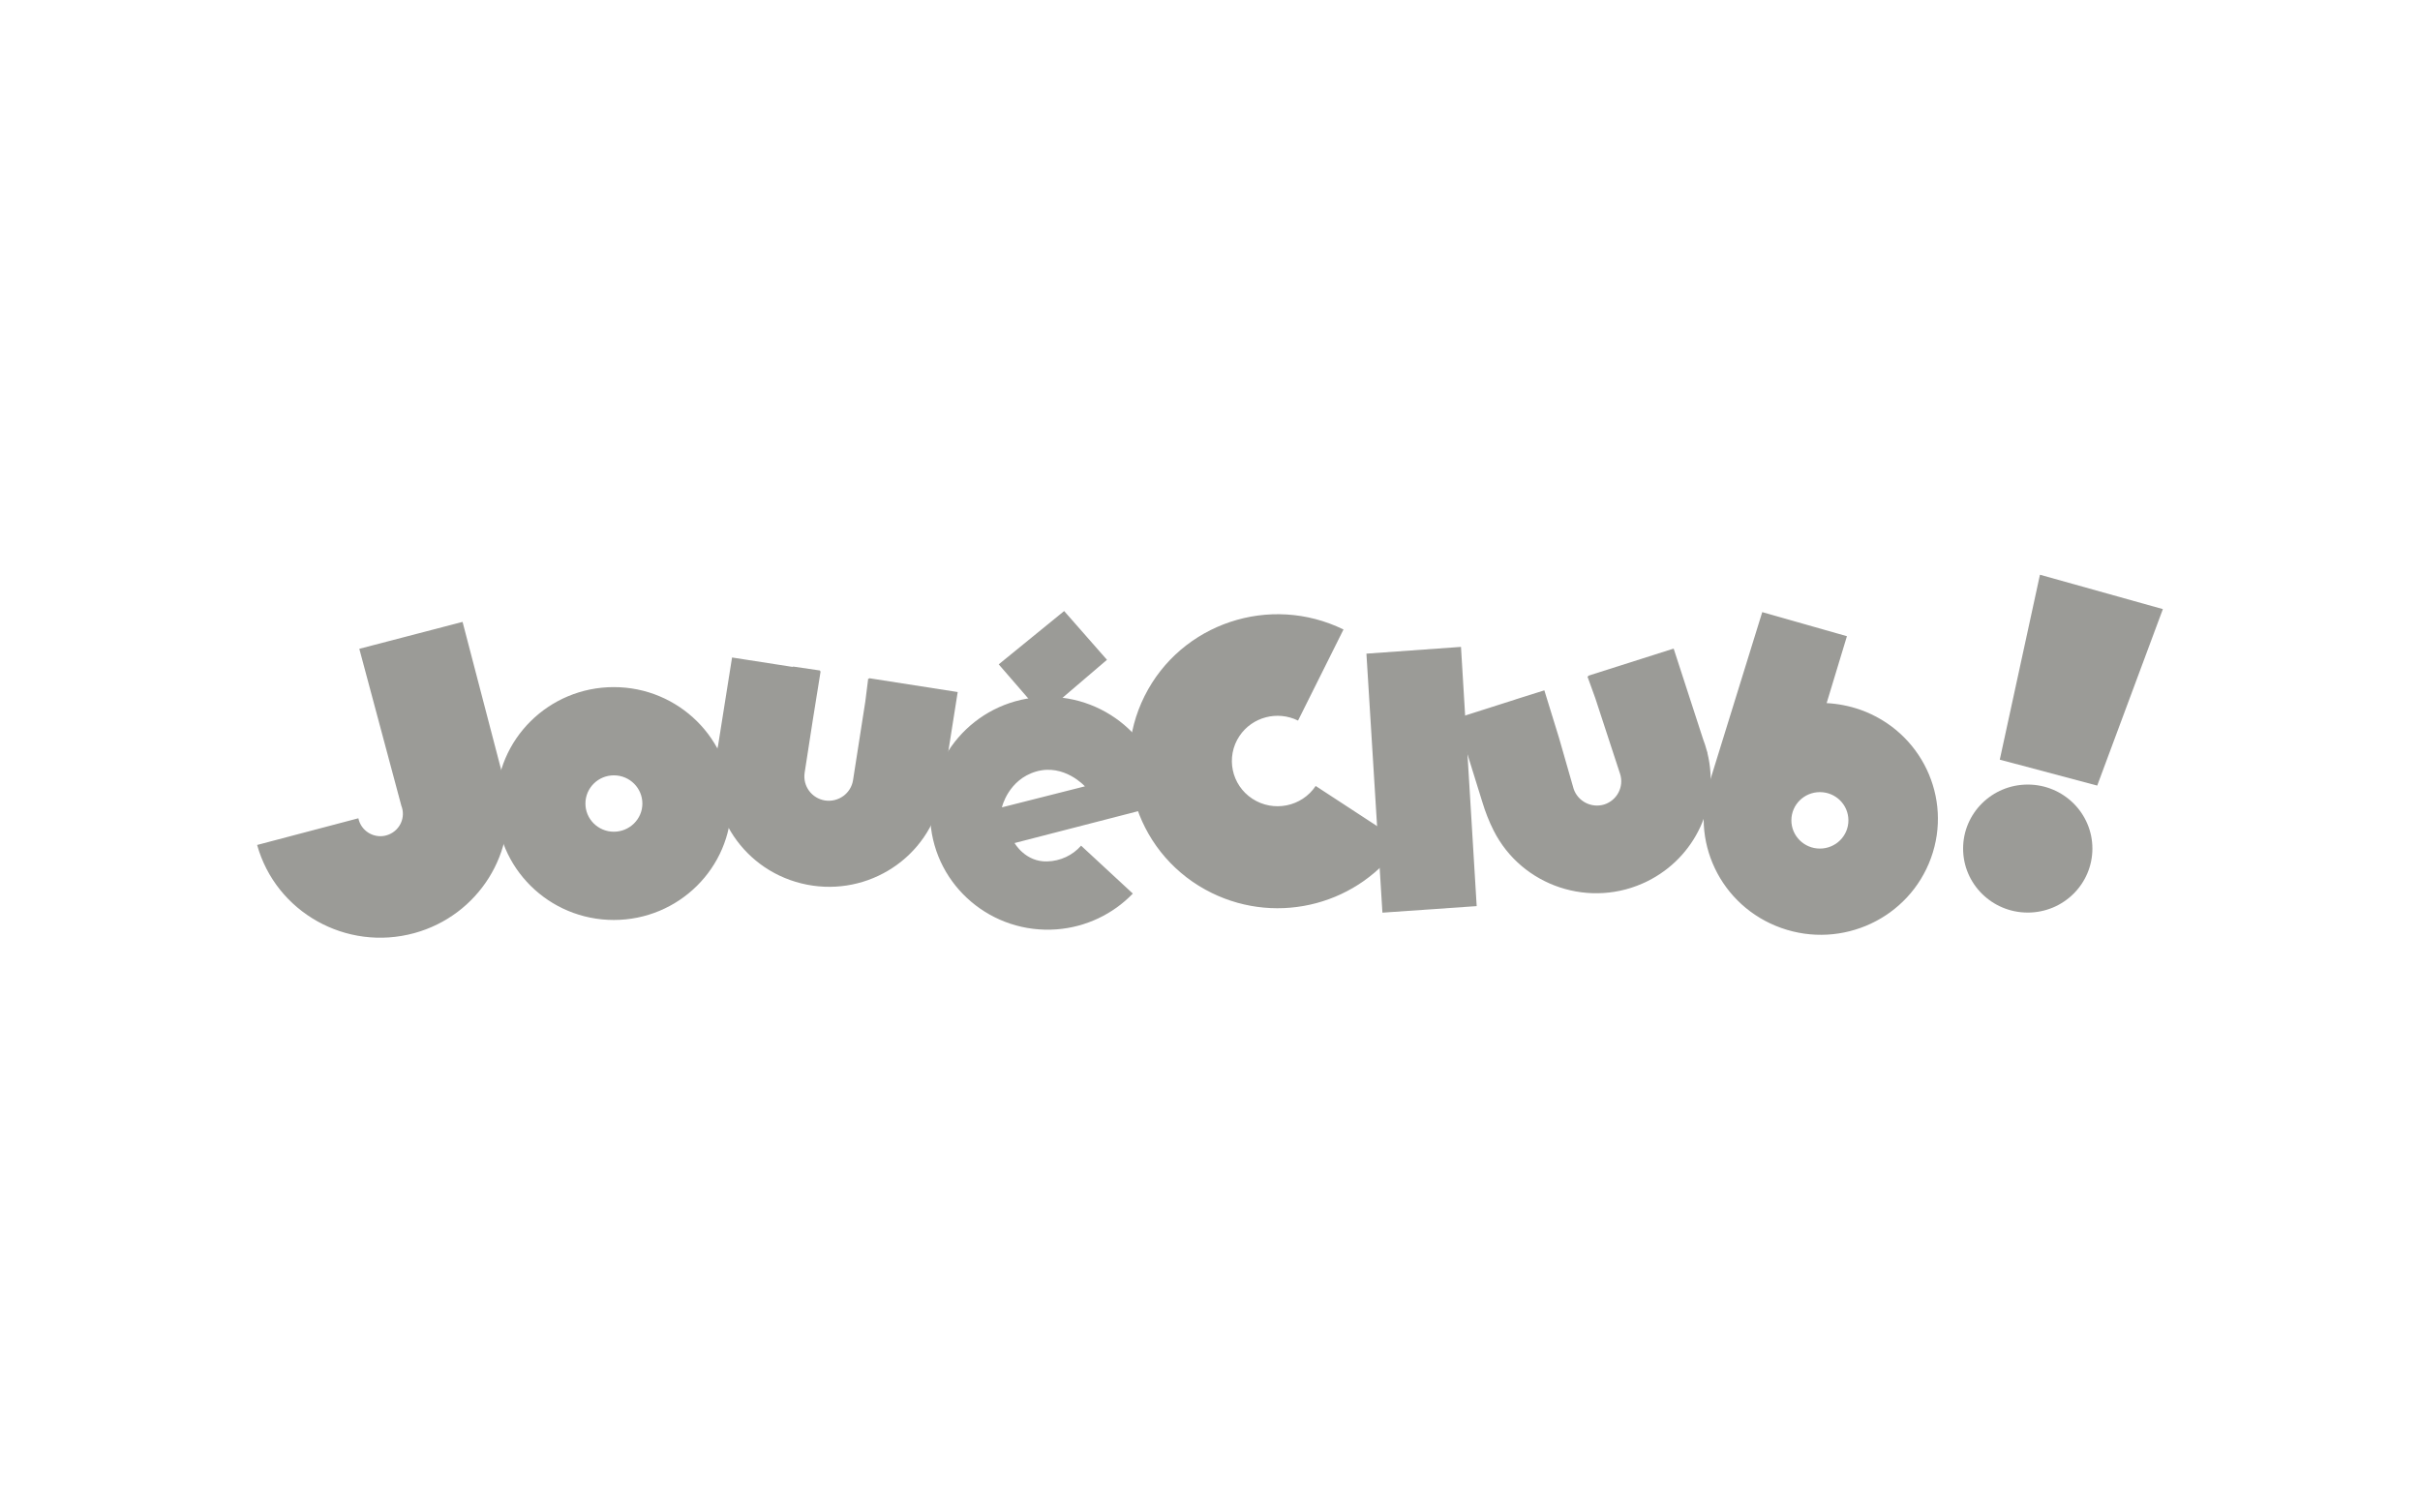
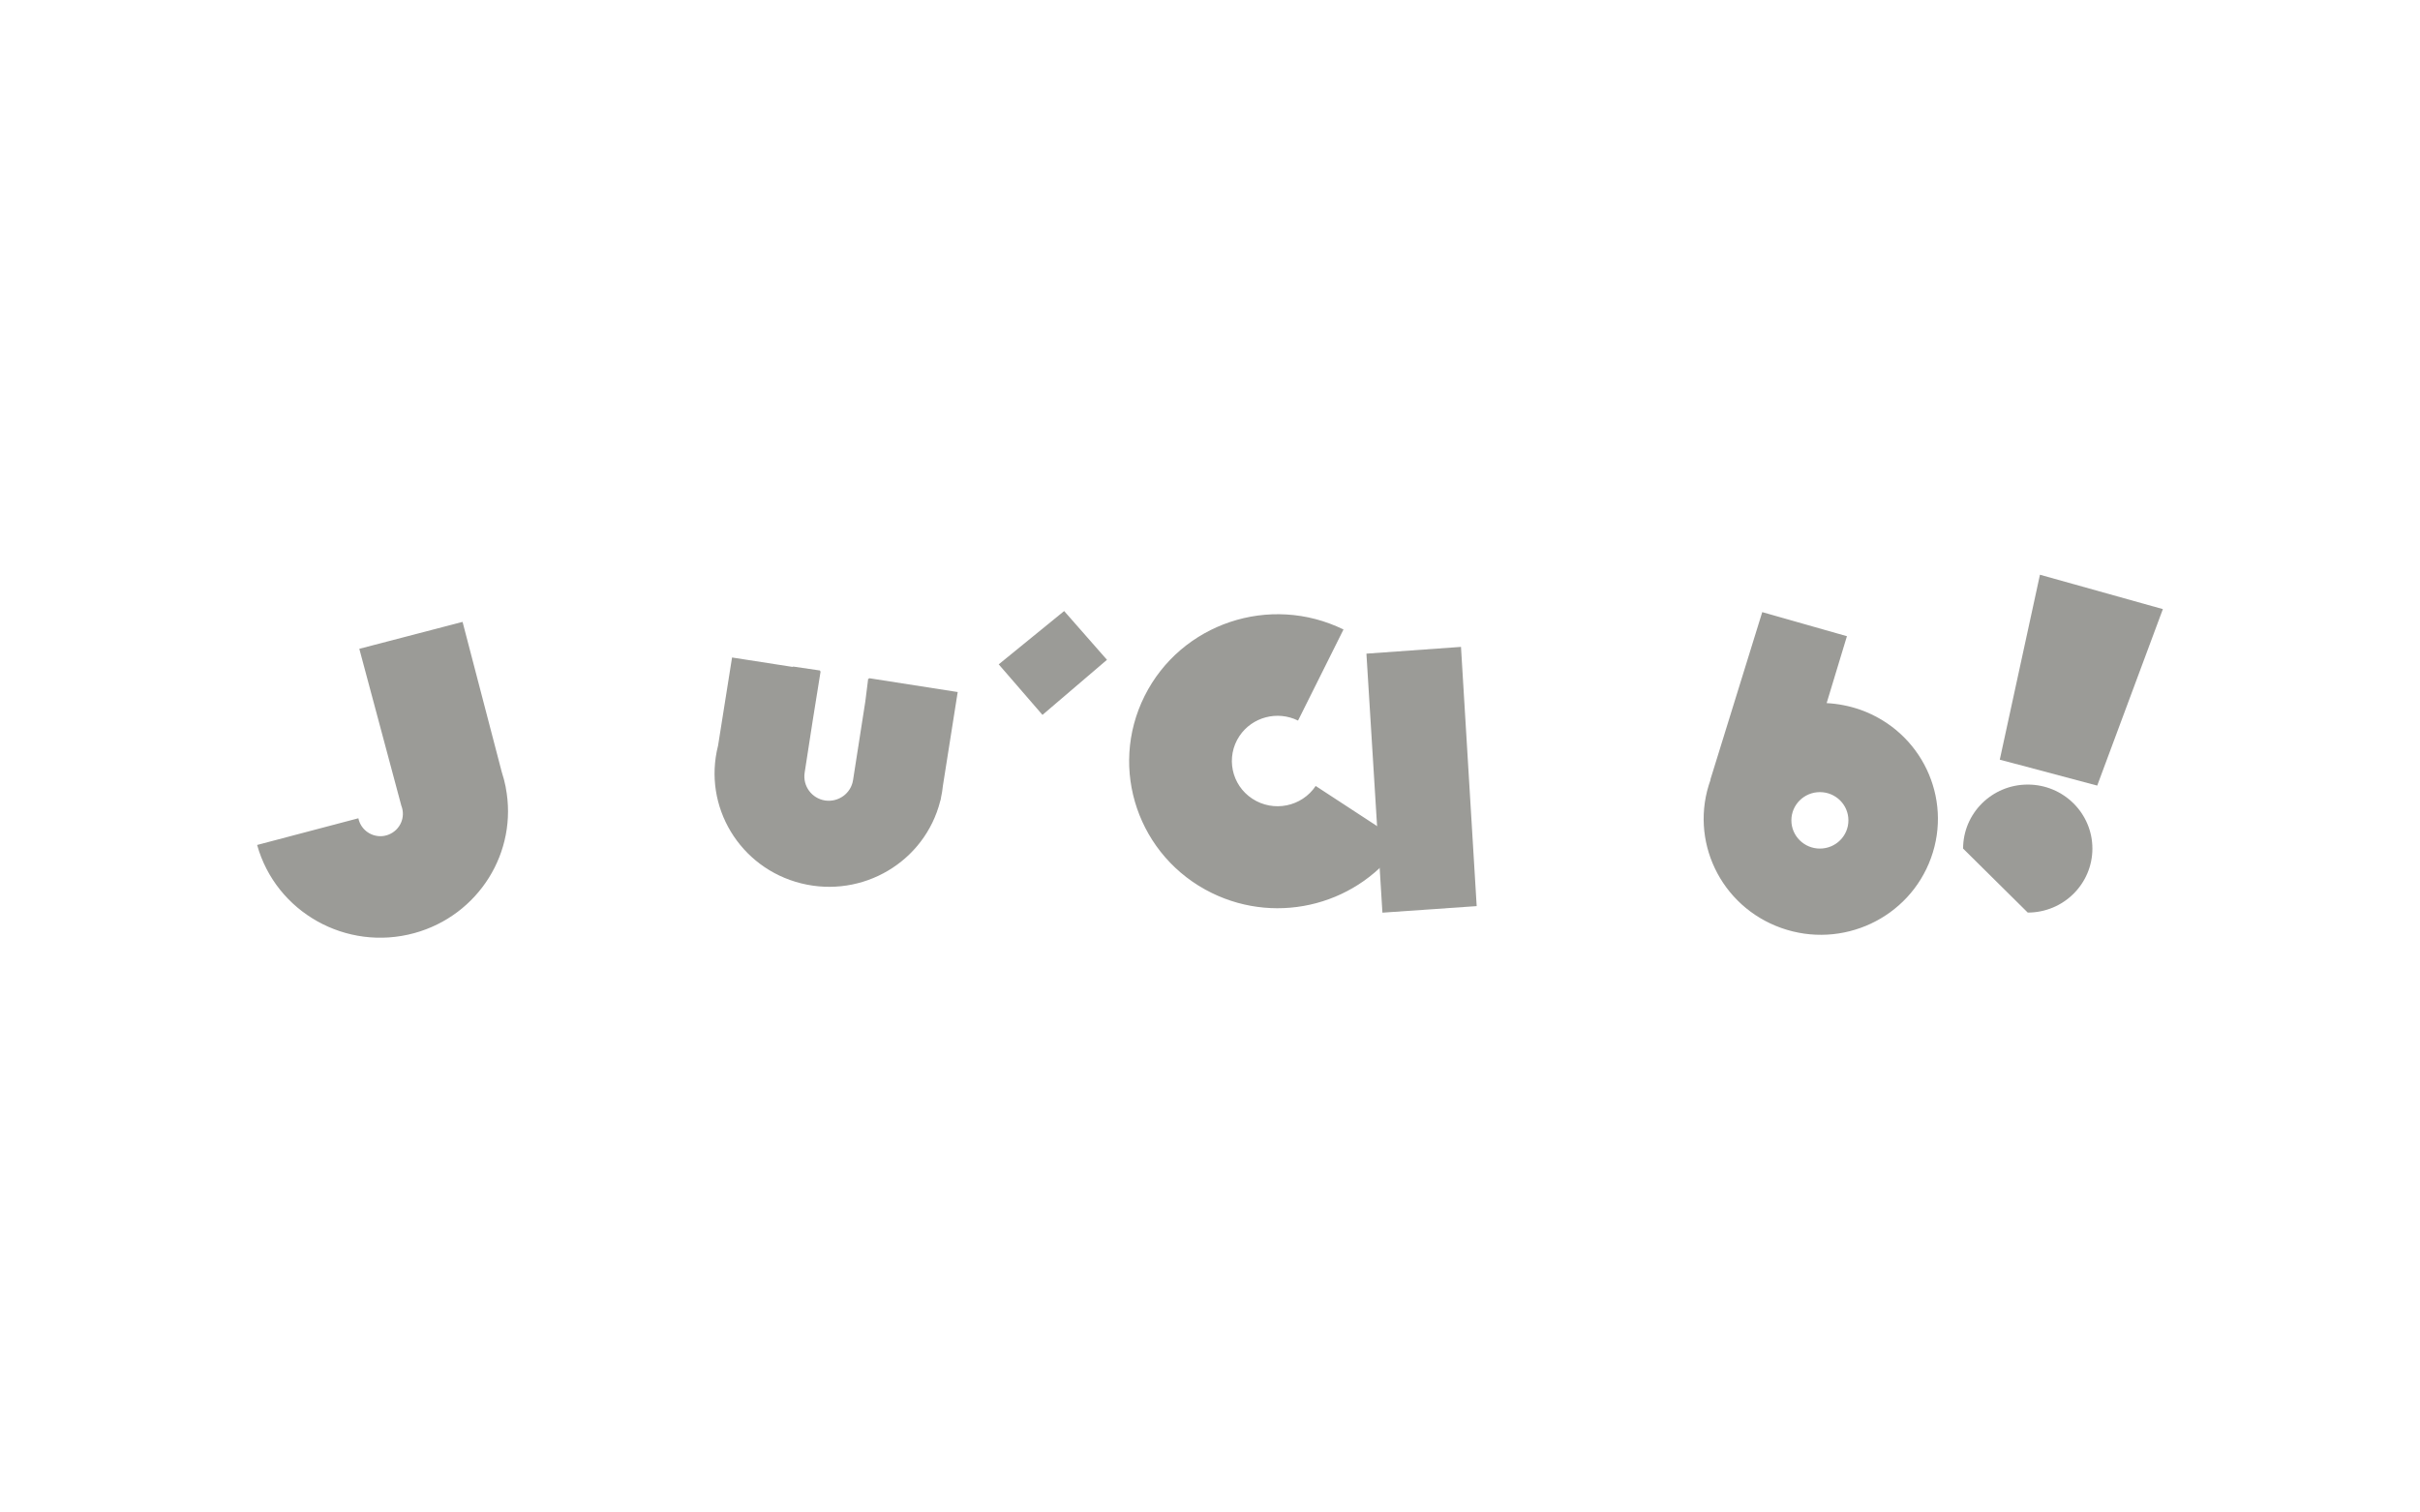
<svg xmlns="http://www.w3.org/2000/svg" width="160" height="100" viewBox="0 0 160 100" fill="none">
  <g clip-path="url(#clip0_801_9796)">
    <path d="M73.188 43.624L68.924 47.266L66.031 43.924L70.357 40.4L73.188 43.624ZM90.342 43.217L96.594 42.77L97.632 59.909L91.4 60.342L90.342 43.217ZM62.214 52.743C62.271 52.489 62.312 52.229 62.338 51.97L63.319 45.755L57.462 44.84V44.88L57.401 44.87L57.211 46.381L56.399 51.584C56.26 52.458 55.438 53.053 54.554 52.926C53.671 52.789 53.07 51.975 53.198 51.1L53.738 47.611L54.257 44.377H54.21L54.215 44.331L52.453 44.072L52.392 44.092L48.4 43.471L47.475 49.3C46.453 53.318 48.908 57.392 52.967 58.404C57.026 59.416 61.141 56.985 62.163 52.967C62.168 52.947 62.173 52.926 62.178 52.901H62.189L62.214 52.743Z" fill="#9B9B97" />
-     <path d="M102.106 45.643L100.262 46.223L100.128 46.269L96.285 47.494L98.007 53.033C98.202 53.679 98.448 54.31 98.751 54.91C100.621 58.612 105.173 60.118 108.913 58.266C112.078 56.7 113.727 53.175 112.884 49.778H112.895L112.843 49.62C112.777 49.366 112.694 49.117 112.602 48.873L110.655 42.882L105.009 44.677L105.019 44.712L104.957 44.733L105.476 46.167L107.115 51.172C107.382 52.011 106.92 52.906 106.077 53.186C105.23 53.45 104.326 52.992 104.043 52.158L103.082 48.807L102.106 45.643ZM69.247 56.954C67.788 57.005 67.079 55.739 67.079 55.739L77.02 53.175C76.686 48.939 72.951 45.77 68.667 46.096C64.382 46.421 61.187 50.124 61.516 54.365C61.844 58.607 65.584 61.771 69.869 61.445C71.785 61.298 73.573 60.453 74.898 59.08L71.477 55.912C70.917 56.553 70.105 56.929 69.247 56.954ZM68.508 51.009C70.362 50.475 71.729 51.99 71.729 51.99L66.242 53.379C66.242 53.379 66.653 51.548 68.508 51.009ZM40.581 45.429C36.286 45.429 32.808 48.878 32.808 53.124C32.808 57.371 36.286 60.825 40.581 60.825C44.876 60.825 48.353 57.376 48.353 53.13C48.359 48.878 44.876 45.429 40.581 45.429ZM40.581 54.991C39.543 54.986 38.7 54.152 38.706 53.119C38.711 52.092 39.553 51.258 40.596 51.263C41.634 51.268 42.471 52.102 42.471 53.13C42.471 54.157 41.623 54.991 40.581 54.991Z" fill="#9B9B97" />
    <path d="M120.77 46.487L122.111 42.063L116.512 40.471L113.08 51.553H113.095C111.652 55.54 113.742 59.925 117.77 61.354C121.798 62.783 126.226 60.713 127.67 56.725C129.114 52.738 127.023 48.354 122.995 46.925C122.281 46.676 121.531 46.528 120.77 46.487ZM120.323 56.105C119.286 56.105 118.438 55.271 118.438 54.238C118.438 53.206 119.281 52.372 120.323 52.372C121.366 52.372 122.209 53.206 122.209 54.238C122.209 55.271 121.366 56.105 120.323 56.105ZM33.435 52.057V52.036C33.368 51.701 33.28 51.365 33.173 51.039L30.583 41.117L23.756 42.897L26.535 53.272C26.833 54.03 26.458 54.884 25.687 55.184C25.518 55.251 25.333 55.286 25.153 55.286C24.444 55.286 23.833 54.788 23.694 54.101L17 55.866C18.243 60.316 22.898 62.925 27.393 61.694C31.637 60.53 34.267 56.334 33.435 52.057ZM86.987 51.965C86.067 53.343 84.192 53.72 82.8 52.809C81.408 51.899 81.028 50.042 81.947 48.664C82.79 47.403 84.454 46.966 85.821 47.642L88.826 41.62C83.966 39.24 78.079 41.208 75.674 46.02C73.27 50.831 75.258 56.659 80.118 59.04C84.557 61.216 89.941 59.772 92.669 55.678L86.987 51.965Z" fill="#9B9B97" />
-     <path d="M134.066 60.336C136.427 60.336 138.34 58.442 138.34 56.105C138.34 53.768 136.427 51.873 134.066 51.873C131.705 51.873 129.792 53.768 129.792 56.105C129.792 58.442 131.705 60.336 134.066 60.336Z" fill="#9B9B97" />
+     <path d="M134.066 60.336C136.427 60.336 138.34 58.442 138.34 56.105C138.34 53.768 136.427 51.873 134.066 51.873C131.705 51.873 129.792 53.768 129.792 56.105Z" fill="#9B9B97" />
    <path d="M134.873 37.999L143 40.272L138.659 51.94L132.217 50.226L134.873 37.999Z" fill="#9B9B97" />
  </g>
  <defs>
    <clipPath id="clip0_801_9796">
      <rect width="126" height="24" fill="white" transform="translate(17 37.999)" />
    </clipPath>
  </defs>
</svg>